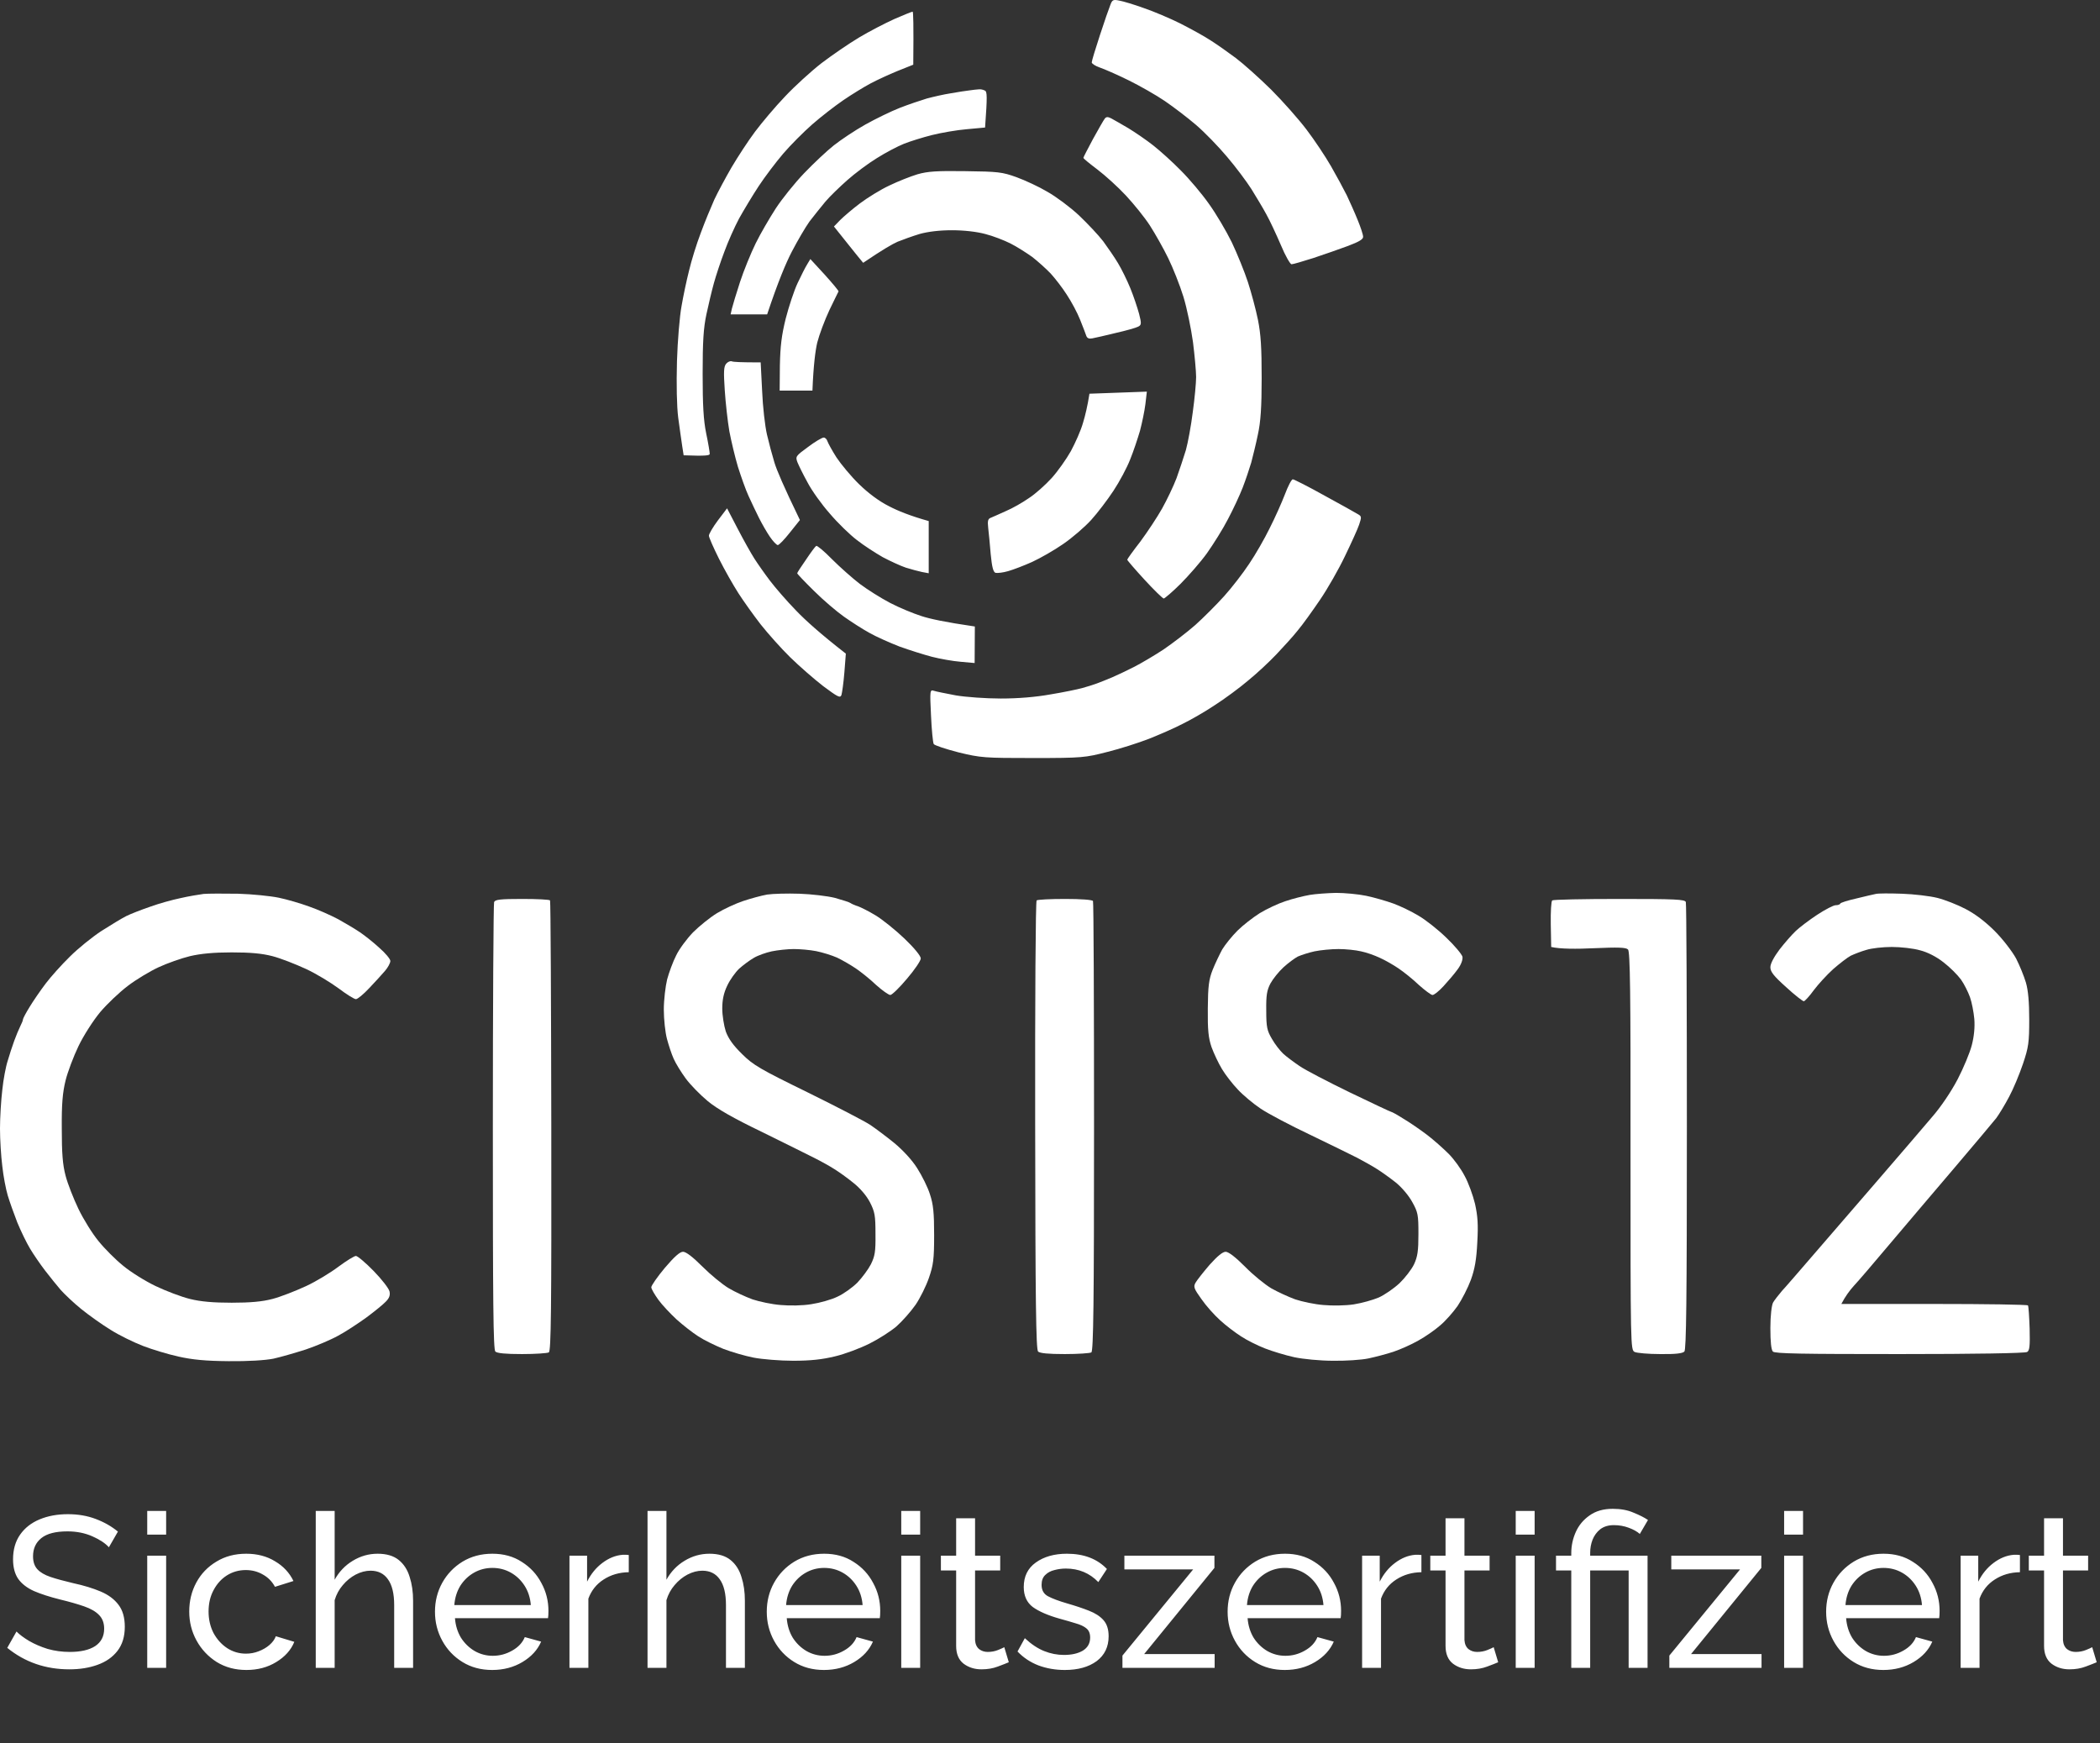
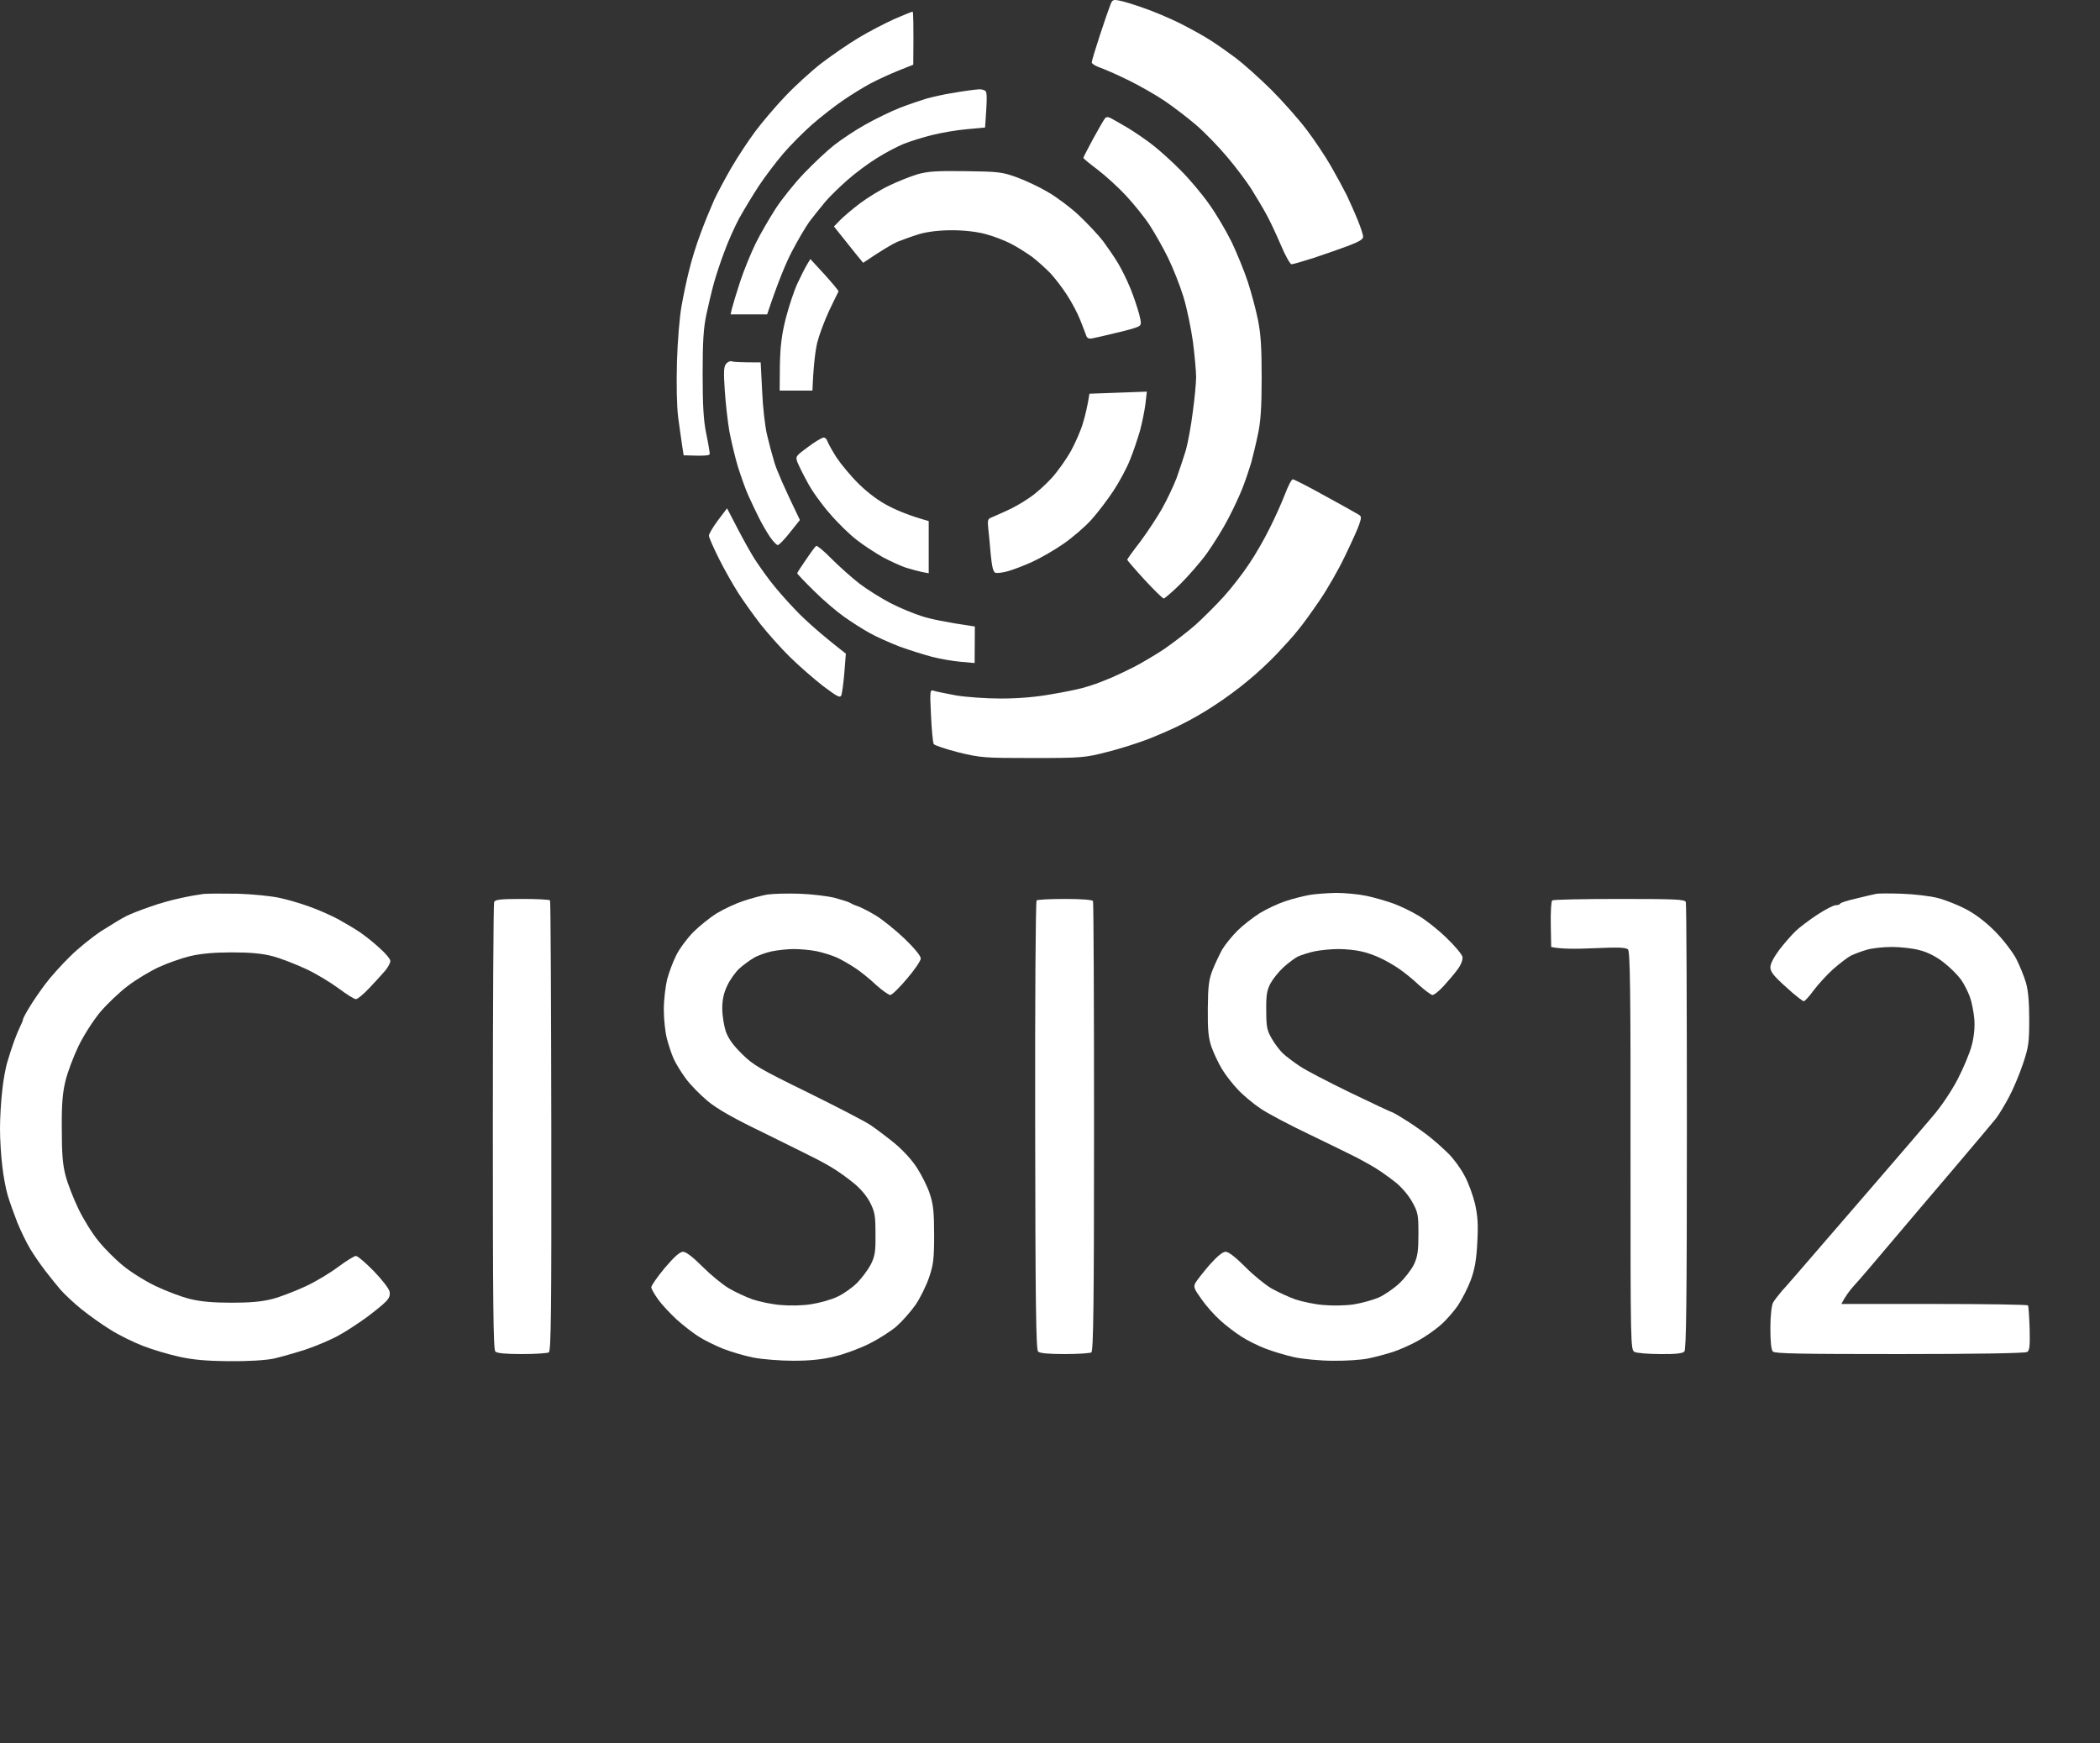
<svg xmlns="http://www.w3.org/2000/svg" width="1001" height="831" viewBox="0 0 1001 831" fill="none">
  <rect x="0" y="0" width="1001" height="831" fill="#333333" stroke="none" />
  <path fill-rule="evenodd" clip-rule="evenodd" d="M533.532 0.283C535.323 0.581 540.597 2.173 545.274 3.865C549.95 5.457 557.711 8.741 562.686 11.229C567.562 13.717 574.129 17.3 577.114 19.29C580.099 21.181 585.472 24.962 589.055 27.649C592.637 30.336 600.199 37.103 605.87 42.676C611.443 48.249 619.104 56.907 622.786 61.783C626.567 66.759 631.741 74.521 634.428 79.198C637.114 83.875 640.497 90.145 641.99 93.13C643.383 96.116 645.771 101.39 647.164 104.873C648.557 108.257 649.751 111.839 649.751 112.834C649.85 114.028 647.86 115.223 642.587 117.213C638.607 118.706 631.144 121.293 626.069 122.985C621.094 124.577 616.318 125.97 615.622 125.97C615.025 125.97 612.637 121.89 610.547 116.815C608.358 111.74 605.273 105.072 603.582 102.087C601.99 99.101 598.706 93.727 596.517 90.145C594.229 86.562 589.055 79.596 584.875 74.72C580.796 69.844 574.129 62.977 570.05 59.494C565.97 56.011 559.303 50.936 555.224 48.149C551.144 45.363 543.284 40.885 537.811 38.198C532.338 35.511 526.169 32.824 524.08 32.127C522.09 31.431 520.398 30.336 520.398 29.739C520.398 29.042 522.189 23.171 524.279 16.802C526.368 10.334 528.657 3.865 529.254 2.372C530.149 -0.116 530.647 -0.315 533.532 0.283ZM435.025 5.557C435.324 5.557 435.523 11.229 435.324 30.834L427.861 33.819C423.682 35.511 417.911 38.198 414.926 39.79C411.941 41.382 406.07 44.965 401.99 47.751C397.911 50.538 391.244 55.712 387.165 59.295C383.085 62.878 376.816 69.147 373.334 73.227C369.851 77.307 364.578 84.273 361.692 88.652C358.806 93.031 354.627 99.997 352.339 104.077C350.15 108.157 346.966 115.322 345.274 119.999C343.483 124.677 341.294 131.344 340.299 134.927C339.304 138.509 337.712 145.177 336.717 149.854C335.324 156.422 334.926 162.691 334.926 178.216C334.926 193.044 335.324 200.308 336.617 206.578C337.612 211.255 338.309 215.634 338.309 216.33C338.309 217.126 336.518 217.425 325.871 217.027L325.175 212.549C324.777 210.061 323.981 204.09 323.284 199.114C322.588 193.641 322.389 183.291 322.687 172.245C322.986 162.393 323.981 150.551 324.876 145.873C325.672 141.196 327.264 133.633 328.458 128.956C329.553 124.279 332.04 116.218 334.03 111.043C335.921 105.868 338.906 98.703 340.498 95.121C342.189 91.538 345.871 84.671 348.757 79.696C351.642 74.82 356.617 67.157 359.901 62.778C363.184 58.399 369.553 50.836 374.229 45.96C378.806 41.084 386.568 34.018 391.543 30.137C396.518 26.355 404.478 20.882 409.453 17.897C414.428 14.911 421.99 11.03 426.368 9.04C430.747 7.149 434.627 5.557 435.025 5.557ZM466.667 42.577C467.463 42.477 468.756 42.776 469.453 43.174C470.547 43.671 470.647 45.761 469.552 60.788L460.896 61.584C456.12 61.982 448.657 63.276 444.279 64.37C439.901 65.465 433.831 67.356 430.846 68.55C427.861 69.744 421.99 72.829 417.911 75.417C413.831 77.904 407.463 82.681 403.881 85.866C400.299 89.05 395.523 93.628 393.433 96.116C391.344 98.604 387.961 102.883 385.871 105.57C383.881 108.356 380.1 114.825 377.413 119.999C374.727 125.174 370.946 134.031 365.672 149.854H348.259L348.856 147.167C349.254 145.575 350.946 139.902 352.737 134.429C354.528 128.956 357.911 120.696 360.199 116.019C362.488 111.342 366.866 103.878 369.752 99.4C372.737 94.822 378.806 87.259 383.284 82.582C387.861 77.805 394.229 71.834 397.513 69.247C400.796 66.659 407.463 62.181 412.438 59.395C417.413 56.608 424.776 53.026 428.856 51.433C432.936 49.841 438.806 47.851 441.791 46.955C444.776 46.159 449.95 44.965 453.234 44.467C456.518 43.87 460.498 43.273 462.189 43.074C463.781 42.875 465.871 42.577 466.667 42.577ZM529.652 56.409C530.846 57.106 534.527 59.096 537.811 61.086C541.094 63.077 546.468 66.759 549.751 69.346C553.035 71.933 559.005 77.307 562.985 81.388C566.965 85.368 572.935 92.434 576.219 97.111C579.602 101.788 584.477 110.048 587.164 115.521C589.751 120.995 593.234 129.553 594.826 134.429C596.418 139.305 598.607 147.466 599.602 152.342C600.995 159.308 601.393 165.577 601.393 180.206C601.393 194.238 600.895 201.204 599.602 207.075C598.706 211.454 597.214 217.524 596.418 220.51C595.522 223.495 593.731 228.869 592.338 232.452C590.945 236.034 587.861 242.702 585.373 247.379C582.985 252.056 578.408 259.321 575.323 263.699C572.239 267.979 566.468 274.547 562.686 278.328C558.905 282.11 555.224 285.195 554.726 285.294C554.229 285.294 550.05 281.214 545.473 276.238C540.995 271.362 537.313 267.083 537.313 266.784C537.313 266.486 540.099 262.605 543.582 258.127C546.965 253.549 551.642 246.483 553.93 242.403C556.219 238.323 559.303 231.855 560.796 227.973C562.189 224.092 564.179 218.121 565.273 214.539C566.268 210.956 567.761 202.796 568.557 196.427C569.453 189.959 570.149 182.495 570.149 179.709C570.149 177.022 569.453 169.459 568.657 163.09C567.761 156.621 565.771 146.869 564.079 141.395C562.388 135.922 559.104 127.662 556.816 122.985C554.527 118.308 550.647 111.441 548.159 107.56C545.672 103.679 540.497 97.31 536.716 93.23C532.935 89.15 526.766 83.577 523.085 80.79C519.403 78.004 516.318 75.516 516.418 75.218C516.418 74.919 518.507 70.938 520.995 66.261C523.582 61.584 526.07 57.205 526.567 56.608C527.264 55.613 528.06 55.613 529.652 56.409ZM460.199 81.587C475.722 81.785 477.712 81.985 484.577 84.472C488.657 85.965 495.323 89.05 499.303 91.439C503.383 93.727 510.05 98.703 514.229 102.584C518.308 106.465 523.582 112.038 525.871 115.024C528.06 118.009 531.343 122.786 532.935 125.473C534.627 128.259 537.214 133.533 538.806 137.415C540.398 141.296 542.189 146.769 542.985 149.655C544.179 154.332 544.08 154.929 542.487 155.725C541.592 156.223 536.716 157.616 531.841 158.711C526.866 159.905 521.891 161.099 520.597 161.298C519.104 161.597 518.209 161.199 517.811 160.104C517.512 159.109 516.119 155.626 514.826 152.342C513.532 149.058 510.647 143.684 508.458 140.4C506.368 137.116 502.886 132.638 500.796 130.349C498.706 128.16 494.726 124.577 492.04 122.487C489.254 120.497 484.577 117.512 481.592 116.019C478.607 114.526 473.234 112.436 469.652 111.541C465.572 110.446 459.602 109.749 453.731 109.749C447.662 109.749 442.189 110.446 438.309 111.541C435.025 112.536 430.348 114.228 427.861 115.223C425.373 116.317 420.697 119.004 411.443 125.274L408.657 121.89C407.164 119.999 403.98 116.118 397.513 107.958L400.498 104.873C402.09 103.281 406.368 99.599 409.951 96.912C413.533 94.225 419.801 90.344 423.881 88.453C427.96 86.463 434.03 84.074 437.314 83.079C442.189 81.686 446.468 81.388 460.199 81.587ZM386.269 123.482L393.135 130.946C396.816 135.026 399.801 138.609 399.702 138.907C399.503 139.206 397.612 143.186 395.324 147.864C393.135 152.541 390.548 159.407 389.553 163.289C388.657 167.17 387.762 173.837 387.264 186.177H371.642L371.742 174.235C371.941 164.98 372.538 159.905 374.528 151.844C376.02 146.072 378.508 138.509 380.199 134.927C381.891 131.344 383.881 127.364 384.777 125.97L386.269 123.482ZM348.856 172.245C349.553 172.543 352.936 172.743 362.587 172.743L363.284 186.376C363.583 193.939 364.677 203.194 365.573 207.075C366.468 210.956 368.06 216.927 369.155 220.51C370.249 224.092 373.433 231.656 381.294 247.877L376.518 253.847C373.931 257.131 371.344 259.818 370.747 259.818C370.15 259.818 368.458 258.027 366.966 255.838C365.473 253.648 363.184 249.668 361.791 246.881C360.398 244.194 358.209 239.418 356.816 236.432C355.423 233.447 353.234 227.177 351.742 222.5C350.349 217.823 348.558 210.26 347.662 205.583C346.866 200.905 345.871 192.148 345.473 186.078C344.876 177.121 344.976 174.733 346.17 173.34C346.966 172.444 348.16 171.946 348.856 172.245ZM546.667 186.675L545.97 192.646C545.572 195.93 544.378 201.602 543.383 205.384C542.288 209.066 540.298 215.136 538.706 219.017C537.214 222.898 533.632 229.566 530.746 233.944C527.861 238.323 523.085 244.593 520.099 247.877C517.114 251.161 511.144 256.335 506.766 259.321C502.488 262.306 495.821 266.088 491.94 267.879C488.159 269.571 482.985 271.561 480.498 272.258C478.11 272.954 475.423 273.253 474.527 273.054C473.433 272.656 472.836 270.267 472.239 264.197C471.841 259.619 471.343 253.947 471.045 251.658C470.647 248.175 470.945 247.279 472.338 246.782C473.234 246.384 476.518 244.991 479.503 243.597C482.587 242.304 487.463 239.517 490.448 237.427C493.532 235.437 498.308 231.158 501.294 227.874C504.179 224.689 508.259 218.918 510.448 215.036C512.537 211.155 515.224 205.184 516.219 201.602C517.313 198.019 518.408 193.442 519.303 187.67L527.562 187.371C532.04 187.172 538.209 186.973 546.667 186.675ZM392.637 208.568C393.334 208.568 394.13 209.364 394.428 210.359C394.727 211.255 396.617 214.738 398.707 218.022C400.896 221.306 405.672 227.078 409.453 230.76C413.831 235.039 419.005 238.92 423.781 241.309C427.96 243.498 433.831 245.886 442.687 248.374V273.253L439.503 272.656C437.712 272.258 434.229 271.362 431.742 270.566C429.353 269.77 424.378 267.481 420.796 265.59C417.314 263.6 411.742 260.017 408.458 257.43C405.174 254.942 399.304 249.27 395.523 244.792C391.642 240.413 386.866 233.745 384.876 229.864C382.786 226.083 380.697 221.804 380.1 220.311C379.105 217.624 379.304 217.325 385.174 213.046C388.458 210.558 391.841 208.568 392.637 208.568ZM616.219 228.471C616.816 228.471 623.681 231.954 631.343 236.233C639.005 240.413 646.169 244.394 647.263 245.09C649.054 246.085 649.054 246.483 647.86 250.066C647.164 252.156 644.079 258.923 641.094 265.093C638.209 271.163 632.836 280.617 629.154 285.991C625.572 291.265 620.796 297.933 618.507 300.62C616.318 303.406 611.741 308.382 608.457 311.865C605.174 315.348 599.104 321.02 594.925 324.404C590.846 327.887 583.681 333.161 579.005 336.147C574.428 339.232 567.463 343.212 563.582 345.103C559.801 347.093 552.637 350.178 547.662 352.169C542.786 354.059 533.831 356.945 527.761 358.438C517.313 361.125 515.92 361.324 492.438 361.324C469.254 361.324 467.562 361.224 456.916 358.637C450.746 357.045 445.373 355.254 445.075 354.656C444.677 353.96 444.08 347.79 443.781 341.023C443.184 328.982 443.284 328.683 445.174 329.28C446.269 329.678 451.045 330.574 455.622 331.469C460.299 332.266 469.95 332.962 477.015 332.962C485.473 332.962 493.731 332.266 500.896 330.972C506.965 329.977 513.632 328.583 515.821 327.986C518.01 327.389 521.194 326.394 522.786 325.797C524.478 325.2 527.861 323.807 530.249 322.812C532.736 321.717 537.413 319.528 540.697 317.836C543.98 316.144 550.249 312.462 554.627 309.576C559.005 306.591 565.771 301.416 569.751 297.933C573.632 294.45 579.801 288.28 583.482 284.2C587.164 280.12 592.537 273.153 595.423 268.775C598.408 264.396 602.786 256.733 605.174 251.857C607.661 246.981 610.945 239.617 612.438 235.736C613.93 231.755 615.622 228.471 616.219 228.471ZM346.568 242.304L351.642 252.056C354.428 257.43 358.01 263.799 359.602 266.287C361.194 268.775 364.478 273.452 366.966 276.736C369.453 280.02 375.025 286.488 379.503 291.066C383.881 295.644 391.045 302.112 403.184 311.566L402.488 320.523C402.09 325.499 401.393 330.275 401.095 331.27C400.498 332.863 399.403 332.266 392.438 327.091C388.06 323.707 380.995 317.537 376.617 313.258C372.339 309.078 366.07 302.013 362.587 297.634C359.204 293.256 354.428 286.588 351.941 282.707C349.453 278.826 345.274 271.462 342.687 266.287C340.1 261.112 337.911 256.136 337.911 255.34C337.911 254.544 339.801 251.26 342.19 248.076L346.568 242.304ZM396.617 266.585C400.398 270.367 406.368 275.641 409.851 278.328C413.433 281.015 419.901 285.095 424.279 287.384C428.657 289.673 435.423 292.459 439.204 293.654C443.085 294.947 450.348 296.54 464.677 298.629L464.577 316.045L457.911 315.447C454.229 315.149 448.06 314.054 444.179 313.059C440.398 312.064 433.433 309.875 428.757 308.183C424.179 306.392 417.612 303.506 414.329 301.615C411.045 299.824 405.672 296.341 402.289 293.952C398.906 291.564 392.438 286.09 388.06 281.712C383.582 277.333 380 273.552 380 273.253C380 272.954 381.891 270.068 384.179 266.784C386.368 263.5 388.558 260.515 389.055 260.216C389.453 259.918 392.836 262.704 396.617 266.585Z" fill="white" />
  <path d="M86.069 428.099C89.95 427.203 94.826 426.407 97.015 426.108C99.204 425.909 106.567 425.909 113.433 426.009C120.298 426.208 128.955 427.104 132.835 427.9C136.716 428.696 143.184 430.587 147.263 432.079C151.343 433.473 157.612 436.259 161.194 438.15C164.776 440.14 169.452 442.927 171.641 444.419C173.83 445.912 178.009 449.196 180.796 451.783C183.681 454.271 186.069 457.157 186.069 458.053C186.069 459.048 184.875 461.237 183.482 462.83C182.089 464.422 178.706 468.203 176.019 470.99C173.333 473.876 170.447 476.264 169.651 476.264C168.855 476.264 165.174 473.975 161.492 471.189C157.711 468.402 150.746 464.123 145.771 461.834C140.796 459.546 133.731 456.759 129.85 455.764C124.875 454.47 119.303 453.973 110.447 453.973C101.791 453.973 95.721 454.57 90.547 455.764C86.467 456.759 79.701 459.147 75.622 461.038C71.542 462.929 64.876 466.91 60.995 469.895C57.015 472.881 51.045 478.553 47.761 482.434C44.378 486.514 39.801 493.679 37.413 498.655C35.025 503.631 32.239 510.995 31.244 515.075C29.851 520.747 29.353 526.221 29.453 537.964C29.453 549.607 29.851 555.08 31.244 560.355C32.239 564.236 35.025 571.301 37.413 576.277C39.801 581.253 44.08 588.119 46.965 591.602C49.851 595.185 55.124 600.459 58.706 603.345C62.288 606.331 69.154 610.61 74.129 612.998C79.104 615.387 86.467 618.173 90.547 619.168C95.721 620.462 101.791 620.959 110.447 620.959C119.204 620.959 124.975 620.462 129.85 619.168C133.731 618.173 140.796 615.387 145.771 613.098C150.746 610.809 157.711 606.53 161.393 603.743C165.174 600.957 168.855 598.668 169.651 598.668C170.447 598.668 174.328 601.952 178.109 605.833C181.99 609.814 185.373 614.192 185.671 615.586C186.069 617.377 185.572 618.77 183.88 620.462C182.686 621.756 178.507 625.139 174.626 628.025C170.746 630.811 164.776 634.792 161.194 636.683C157.612 638.673 150.746 641.559 145.771 643.251C140.796 644.843 133.93 646.833 130.348 647.63C126.368 648.426 118.109 648.923 108.955 648.824C97.91 648.724 91.741 648.127 85.074 646.634C80.099 645.54 72.537 643.251 68.159 641.559C63.781 639.867 56.816 636.484 52.736 633.896C48.657 631.408 42.388 626.93 38.806 624.044C35.224 621.158 30.846 616.979 28.955 614.889C27.164 612.799 23.781 608.619 21.492 605.634C19.204 602.649 15.92 597.872 14.328 595.185C12.637 592.398 9.95 586.826 8.259 582.745C6.667 578.665 4.577 572.794 3.682 569.809C2.786 566.823 1.592 560.554 1.095 555.876C0.498 551.199 0 543.138 0 537.964C0 532.789 0.498 524.529 1.095 519.553C1.592 514.578 2.786 508.308 3.682 505.621C4.478 502.835 5.871 498.655 6.766 496.167C7.662 493.679 8.955 490.594 9.652 489.201C10.348 487.808 10.945 486.415 10.945 485.917C10.945 485.519 12.338 482.832 14.129 479.946C15.821 477.16 19.303 472.084 21.791 468.8C24.279 465.516 29.453 459.745 33.333 455.963C37.214 452.082 43.88 446.708 48.259 443.822C52.637 441.036 58.01 437.752 60.199 436.657C62.388 435.562 67.562 433.572 71.642 432.179C75.721 430.686 82.189 428.895 86.069 428.099Z" fill="white" />
  <path d="M354.228 429.492C357.81 428.298 362.885 426.905 365.671 426.407C368.357 426.009 375.322 425.81 381.094 426.009C386.865 426.208 394.427 427.104 398.009 427.999C401.591 428.994 404.974 430.089 405.472 430.487C405.969 430.885 407.561 431.582 408.954 431.98C410.347 432.477 414.128 434.368 417.412 436.358C420.695 438.349 426.865 443.325 431.143 447.405C435.82 451.883 438.904 455.664 438.904 456.859C438.904 457.953 435.919 462.332 432.337 466.512C428.755 470.791 425.173 474.274 424.377 474.274C423.581 474.274 420.496 472.084 417.611 469.497C414.825 466.81 410.447 463.327 407.959 461.635C405.472 459.944 401.491 457.655 399.004 456.461C396.516 455.366 392.039 453.973 389.054 453.376C386.069 452.779 381.193 452.38 378.307 452.38C375.521 452.38 370.745 452.878 367.86 453.475C365.074 454.072 361.094 455.465 359.203 456.66C357.312 457.754 354.228 460.043 352.337 461.735C350.546 463.427 347.959 467.009 346.666 469.796C344.974 473.279 344.278 476.563 344.278 480.742C344.278 484.026 345.074 488.903 345.969 491.689C347.263 495.172 349.551 498.357 353.73 502.437C359.004 507.711 362.487 509.701 385.074 520.747C399.004 527.614 412.437 534.58 414.924 536.272C417.412 537.964 422.486 541.745 426.268 544.83C430.347 548.214 434.725 552.891 437.213 556.872C439.501 560.454 442.287 566.027 443.282 569.311C444.874 574.088 445.272 578.068 445.272 588.716C445.272 600.36 444.874 603.047 442.785 609.117C441.491 612.899 438.606 618.77 436.417 621.955C434.128 625.239 430.049 629.816 427.362 632.205C424.576 634.593 418.805 638.275 414.427 640.464C410.049 642.654 402.685 645.44 398.009 646.535C391.84 648.028 386.367 648.625 378.108 648.625C371.84 648.625 363.283 647.928 359.203 647.132C355.123 646.336 348.656 644.445 344.775 642.952C340.895 641.36 335.521 638.773 332.835 636.981C330.049 635.19 325.472 631.608 322.487 628.921C319.601 626.234 315.621 622.054 313.83 619.566C312.039 617.078 310.447 614.391 310.447 613.595C310.447 612.799 313.332 608.619 316.915 604.34C321.492 598.967 324.079 596.678 325.571 596.678C327.064 596.678 330.347 599.265 334.825 603.743C338.706 607.624 344.278 612.202 347.263 613.993C350.248 615.785 355.422 618.173 358.706 619.367C361.989 620.462 368.059 621.756 372.138 622.054C376.417 622.452 382.686 622.353 386.765 621.656C390.745 621.059 396.417 619.467 399.203 618.073C402.089 616.78 406.367 613.695 408.656 611.406C410.944 609.018 413.83 605.136 415.123 602.649C417.014 598.767 417.412 596.777 417.312 588.219C417.312 579.362 417.014 577.67 414.626 572.993C412.934 569.809 409.949 566.325 406.666 563.738C403.88 561.449 399.8 558.563 397.71 557.27C395.72 555.976 391.442 553.588 388.258 551.995C385.173 550.403 373.83 544.83 363.183 539.556C349.551 532.988 341.89 528.609 337.313 524.828C333.73 521.842 329.054 517.065 326.865 514.08C324.676 511.094 322.089 506.915 321.094 504.626C320.099 502.437 318.706 498.158 317.91 495.172C317.114 492.187 316.417 485.917 316.417 481.24C316.417 476.563 317.213 470.094 318.009 466.81C318.905 463.526 320.795 458.351 322.288 455.465C323.681 452.48 327.362 447.504 330.347 444.419C333.332 441.434 338.507 437.254 341.79 435.264C345.074 433.274 350.646 430.686 354.228 429.492Z" fill="white" />
  <path d="M612.635 429.591C616.118 428.397 621.292 427.104 624.177 426.606H624.078C626.964 426.108 632.735 425.71 636.814 425.611C640.894 425.611 647.461 426.208 651.242 427.004C655.023 427.8 660.894 429.492 664.177 430.686C667.461 431.88 672.834 434.468 676.118 436.458C679.401 438.349 685.371 443.026 689.351 446.907C693.331 450.689 696.814 454.868 697.113 456.063C697.312 457.456 696.516 459.745 694.824 462.033C693.331 464.123 690.247 467.706 688.058 470.094C685.869 472.483 683.481 474.373 682.784 474.274C682.187 474.274 679.202 472.084 676.317 469.497C673.531 466.81 669.152 463.327 666.665 461.635C664.177 459.944 660.197 457.655 657.71 456.56C655.222 455.366 651.242 453.973 648.755 453.475C646.267 452.878 641.491 452.38 638.008 452.38C634.625 452.38 629.451 452.878 626.565 453.475C623.779 454.072 620.197 455.266 618.605 455.963C617.113 456.759 614.028 459.048 611.839 461.038C609.551 463.128 606.765 466.611 605.57 468.8C603.879 472.084 603.481 474.373 603.58 481.737C603.58 489.599 603.979 491.291 606.267 495.172C607.66 497.66 610.148 500.844 611.64 502.238C613.133 503.631 616.615 506.218 619.401 508.109C622.088 510 633.033 515.672 643.481 520.747C654.028 525.823 662.884 530.002 663.182 530.002C663.481 530.002 666.068 531.396 668.854 533.187C671.74 534.879 676.814 538.362 680.098 540.85C683.381 543.337 688.058 547.517 690.545 550.005C693.033 552.493 696.416 557.17 698.108 560.454C699.899 563.639 702.088 569.709 703.083 573.789C704.376 579.661 704.675 583.641 704.177 592.199C703.779 600.36 702.983 604.937 701.093 610.112C699.7 613.894 696.814 619.467 694.824 622.452C692.734 625.438 689.053 629.617 686.565 631.707C684.078 633.896 679.401 637.18 676.118 638.972C672.834 640.862 667.461 643.251 664.177 644.345C660.894 645.44 655.521 646.833 652.237 647.53C648.953 648.227 641.292 648.724 635.322 648.625C629.252 648.625 621.093 647.829 616.914 646.933C612.834 646.037 606.566 644.146 602.983 642.753C599.401 641.36 594.227 638.773 591.541 636.981C588.755 635.19 584.277 631.807 581.591 629.319C578.804 626.831 574.824 622.353 572.635 619.168C569.053 614.192 568.755 613.297 569.949 611.306C570.645 610.112 573.63 606.331 576.615 602.848C580.396 598.668 582.785 596.678 584.277 596.678C585.77 596.777 589.053 599.365 593.531 603.843C597.312 607.724 602.983 612.302 605.969 614.093C608.954 615.785 614.128 618.173 617.411 619.367C620.695 620.462 626.765 621.756 630.844 622.054C635.023 622.452 641.391 622.353 645.272 621.756C649.053 621.158 654.426 619.666 657.212 618.472C659.899 617.277 664.376 614.192 667.063 611.704C669.65 609.217 672.834 605.136 674.028 602.649C675.72 598.966 676.118 596.28 676.118 588.219C676.118 579.063 675.919 577.869 673.133 572.893C671.441 569.809 668.058 565.828 665.172 563.539C662.386 561.35 658.506 558.563 656.416 557.27C654.426 555.976 650.148 553.588 646.964 551.896C643.879 550.304 633.63 545.328 624.376 540.85C615.123 536.471 604.576 530.898 600.993 528.51C597.411 526.121 592.536 522.041 590.048 519.354C587.561 516.767 584.078 512.289 582.486 509.602C580.794 506.815 578.605 502.138 577.511 499.153C576.018 494.774 575.62 491.092 575.72 480.742C575.819 469.995 576.217 466.91 578.008 462.332C579.202 459.347 581.292 454.968 582.586 452.579C583.979 450.291 587.163 446.31 589.849 443.623C592.436 441.036 597.212 437.354 600.496 435.264C603.779 433.274 609.252 430.686 612.635 429.591Z" fill="white" />
  <path d="M884.774 428.298C888.853 427.303 893.032 426.307 894.127 426.108C895.221 425.81 900.794 425.81 906.565 426.009C912.336 426.208 919.898 427.104 923.48 427.999C927.062 428.895 933.132 431.283 936.913 433.274C941.49 435.662 946.266 439.244 950.843 443.822C954.724 447.703 959.201 453.575 960.992 456.859C962.684 460.143 964.774 465.317 965.669 468.303C966.764 471.985 967.261 477.657 967.261 485.917C967.261 496.864 966.963 499.153 964.276 507.114C962.584 512.09 959.699 519.056 957.709 522.738C955.719 526.519 952.933 531.097 951.54 532.988C950.047 534.879 940.992 545.626 931.44 556.872C921.888 568.117 907.958 584.437 900.595 593.195C893.231 601.952 885.669 610.809 883.679 612.899C881.789 614.988 879.6 617.874 877.709 621.556H921.988C946.366 621.556 966.465 621.855 966.664 622.253C966.963 622.751 967.261 627.627 967.46 633.299C967.659 641.559 967.46 643.748 966.266 644.445C965.371 645.042 941.192 645.44 905.57 645.44C859.102 645.44 846.067 645.241 845.072 644.246C844.276 643.35 843.878 639.768 843.878 633.001C843.878 627.129 844.475 622.154 845.172 620.86C845.868 619.666 847.759 617.277 849.351 615.387C851.042 613.595 857.907 605.635 864.772 597.675L864.774 597.673C871.639 589.712 885.57 573.59 895.719 561.847C905.868 550.104 917.211 536.869 920.993 532.391C925.172 527.614 930.047 520.349 933.132 514.478C935.918 509.104 939.002 501.74 939.898 498.158C940.992 493.978 941.391 489.599 941.092 485.718C940.794 482.434 939.898 477.757 939.003 475.269C938.107 472.781 936.216 469 934.724 466.91C933.132 464.72 929.45 461.038 926.465 458.749C923.082 456.063 918.804 453.873 915.221 452.978C912.137 452.082 906.067 451.385 901.789 451.385C897.61 451.385 892.137 451.982 889.649 452.779C887.162 453.475 883.878 454.769 882.187 455.565C880.495 456.461 876.814 459.347 873.829 461.934C870.843 464.621 866.664 469.199 864.575 471.985C862.485 474.871 860.296 477.259 859.799 477.259C859.301 477.259 855.421 474.274 851.341 470.492C845.47 465.218 843.878 463.228 843.878 461.038C843.878 459.347 845.57 456.162 848.256 452.579C850.645 449.495 854.127 445.514 856.018 443.723C857.809 442.031 862.386 438.548 866.167 436.06C869.948 433.572 873.928 431.482 875.023 431.482C876.018 431.482 877.013 431.184 877.212 430.686C877.311 430.288 880.794 429.193 884.774 428.298Z" fill="white" />
  <path d="M234.925 537.167C234.925 479.051 235.223 430.786 235.522 429.99C236.019 428.795 238.407 428.497 248.955 428.497C256.019 428.497 261.989 428.795 262.188 429.193C262.487 429.691 262.686 478.155 262.785 536.968C262.885 624.741 262.686 644.047 261.591 644.644C260.895 645.042 255.124 645.44 248.855 645.44C240.895 645.44 237.014 645.042 236.119 644.246C235.124 643.251 234.925 621.258 234.925 537.167Z" fill="white" />
  <path d="M493.432 536.371C493.332 477.757 493.631 429.492 494.128 429.193C494.626 428.795 500.695 428.497 507.76 428.497C515.222 428.497 520.695 428.895 520.994 429.492C521.292 429.99 521.491 478.553 521.491 537.167C521.491 621.258 521.193 644.146 520.198 644.644C519.601 645.042 513.829 645.44 507.561 645.44C499.601 645.44 495.72 645.042 494.825 644.246C493.83 643.251 493.531 620.86 493.432 536.371Z" fill="white" />
  <path d="M739.202 440.638C739.103 434.667 739.401 429.492 739.898 429.193C740.396 428.795 754.724 428.497 771.938 428.497C798.704 428.497 803.182 428.696 803.58 429.99C803.878 430.786 804.077 479.051 804.077 537.167C804.077 620.561 803.779 643.251 802.883 644.246C801.988 645.142 798.505 645.54 791.341 645.44C785.769 645.44 780.296 644.943 779.202 644.445C777.212 643.45 777.212 642.455 777.212 548.612C777.311 472.383 777.013 453.674 776.018 452.579C775.023 451.584 771.242 451.485 759.799 451.982C751.54 452.38 743.68 452.38 739.401 451.385L739.202 440.638Z" fill="white" />
-   <path d="M51.907 737.535C50.199 735.623 47.57 733.881 44.019 732.31C40.468 730.74 36.507 729.954 32.137 729.954C26.537 729.954 22.406 731.013 19.742 733.13C17.079 735.247 15.747 738.149 15.747 741.837C15.747 744.432 16.43 746.48 17.796 747.983C19.162 749.485 21.245 750.714 24.044 751.67C26.913 752.627 30.532 753.617 34.903 754.641C39.956 755.734 44.326 757.065 48.014 758.636C51.702 760.207 54.536 762.324 56.516 764.987C58.496 767.582 59.487 771.065 59.487 775.435C59.487 780.079 58.326 783.903 56.004 786.908C53.682 789.912 50.507 792.132 46.477 793.566C42.517 795 38.044 795.717 33.059 795.717C21.723 795.717 11.855 792.303 3.455 785.474L7.86 777.689C9.362 779.191 11.377 780.693 13.903 782.196C16.498 783.698 19.435 784.961 22.713 785.986C26.059 786.942 29.576 787.42 33.264 787.42C38.453 787.42 42.483 786.498 45.351 784.654C48.219 782.742 49.653 779.976 49.653 776.357C49.653 773.625 48.834 771.44 47.195 769.801C45.624 768.162 43.268 766.797 40.127 765.704C36.985 764.611 33.161 763.519 28.654 762.426C23.737 761.197 19.606 759.865 16.259 758.431C12.913 756.929 10.387 754.983 8.679 752.592C7.04 750.202 6.221 747.095 6.221 743.271C6.221 738.627 7.348 734.701 9.601 731.491C11.855 728.281 14.962 725.857 18.923 724.218C22.884 722.579 27.357 721.76 32.342 721.76C37.19 721.76 41.595 722.511 45.556 724.013C49.585 725.516 53.136 727.53 56.209 730.057L51.907 737.535ZM70.178 731.491V720.223H79.192V731.491H70.178ZM70.178 795V741.53H79.192V795H70.178ZM117.448 796.024C112.122 796.024 107.41 794.761 103.312 792.234C99.215 789.639 96.005 786.225 93.683 781.991C91.362 777.757 90.201 773.147 90.201 768.162C90.201 763.109 91.328 758.499 93.581 754.334C95.835 750.168 99.01 746.856 103.107 744.398C107.205 741.871 111.951 740.608 117.346 740.608C122.604 740.608 127.179 741.803 131.072 744.193C135.033 746.515 137.969 749.656 139.881 753.617L131.072 756.382C129.706 753.856 127.794 751.909 125.336 750.544C122.877 749.11 120.146 748.393 117.141 748.393C113.863 748.393 110.858 749.246 108.127 750.953C105.463 752.661 103.346 755.017 101.776 758.021C100.205 760.958 99.42 764.338 99.42 768.162C99.42 771.918 100.205 775.333 101.776 778.406C103.415 781.41 105.566 783.801 108.229 785.576C110.961 787.352 113.965 788.239 117.243 788.239C119.36 788.239 121.375 787.864 123.287 787.113C125.267 786.361 126.975 785.371 128.409 784.142C129.911 782.845 130.935 781.445 131.482 779.942L140.291 782.606C138.72 786.498 135.852 789.708 131.686 792.234C127.589 794.761 122.843 796.024 117.448 796.024ZM196.907 795H187.893V765.089C187.893 759.626 186.903 755.529 184.922 752.797C183.01 750.066 180.245 748.7 176.625 748.7C174.304 748.7 171.948 749.314 169.557 750.544C167.236 751.773 165.187 753.446 163.411 755.563C161.636 757.612 160.338 760.002 159.519 762.733V795H150.505V720.223H159.519V753.002C161.636 749.178 164.504 746.173 168.123 743.988C171.811 741.734 175.772 740.608 180.006 740.608C184.24 740.608 187.586 741.598 190.044 743.578C192.503 745.559 194.244 748.256 195.268 751.67C196.361 755.017 196.907 758.807 196.907 763.041V795ZM234.587 796.024C229.26 796.024 224.548 794.761 220.451 792.234C216.354 789.708 213.144 786.327 210.822 782.093C208.5 777.859 207.339 773.25 207.339 768.265C207.339 763.211 208.5 758.602 210.822 754.436C213.144 750.271 216.354 746.924 220.451 744.398C224.617 741.871 229.363 740.608 234.689 740.608C240.084 740.608 244.762 741.905 248.723 744.5C252.752 747.027 255.859 750.373 258.044 754.539C260.298 758.636 261.425 763.075 261.425 767.855C261.425 769.357 261.356 770.518 261.22 771.338H216.866C217.139 774.821 218.095 777.928 219.734 780.659C221.441 783.323 223.626 785.44 226.29 787.01C228.953 788.513 231.821 789.264 234.894 789.264C238.172 789.264 241.245 788.444 244.113 786.805C247.05 785.166 249.064 783.015 250.157 780.352L257.942 782.503C256.235 786.464 253.264 789.708 249.03 792.234C244.796 794.761 239.982 796.024 234.587 796.024ZM216.559 765.089H253.025C252.752 761.607 251.762 758.534 250.054 755.87C248.347 753.207 246.162 751.124 243.499 749.622C240.835 748.119 237.899 747.368 234.689 747.368C231.548 747.368 228.646 748.119 225.982 749.622C223.319 751.124 221.134 753.207 219.427 755.87C217.788 758.534 216.832 761.607 216.559 765.089ZM299.716 749.417C295.209 749.485 291.214 750.646 287.732 752.9C284.317 755.085 281.893 758.124 280.459 762.016V795H271.445V741.53H279.844V753.924C281.688 750.236 284.112 747.266 287.117 745.012C290.19 742.69 293.4 741.393 296.746 741.12C297.429 741.12 298.009 741.12 298.487 741.12C298.965 741.12 299.375 741.154 299.716 741.222V749.417ZM355.06 795H346.045V765.089C346.045 759.626 345.055 755.529 343.075 752.797C341.163 750.066 338.397 748.7 334.778 748.7C332.456 748.7 330.1 749.314 327.71 750.544C325.388 751.773 323.339 753.446 321.564 755.563C319.788 757.612 318.491 760.002 317.671 762.733V795H308.657V720.223H317.671V753.002C319.788 749.178 322.656 746.173 326.276 743.988C329.963 741.734 333.924 740.608 338.158 740.608C342.392 740.608 345.738 741.598 348.196 743.578C350.655 745.559 352.396 748.256 353.421 751.67C354.513 755.017 355.06 758.807 355.06 763.041V795ZM392.739 796.024C387.413 796.024 382.701 794.761 378.603 792.234C374.506 789.708 371.296 786.327 368.975 782.093C366.653 777.859 365.492 773.25 365.492 768.265C365.492 763.211 366.653 758.602 368.975 754.436C371.296 750.271 374.506 746.924 378.603 744.398C382.769 741.871 387.515 740.608 392.842 740.608C398.236 740.608 402.914 741.905 406.875 744.5C410.904 747.027 414.011 750.373 416.197 754.539C418.45 758.636 419.577 763.075 419.577 767.855C419.577 769.357 419.509 770.518 419.372 771.338H375.018C375.291 774.821 376.247 777.928 377.886 780.659C379.593 783.323 381.779 785.44 384.442 787.01C387.105 788.513 389.973 789.264 393.046 789.264C396.324 789.264 399.397 788.444 402.266 786.805C405.202 785.166 407.216 783.015 408.309 780.352L416.094 782.503C414.387 786.464 411.416 789.708 407.182 792.234C402.948 794.761 398.134 796.024 392.739 796.024ZM374.711 765.089H411.177C410.904 761.607 409.914 758.534 408.207 755.87C406.499 753.207 404.314 751.124 401.651 749.622C398.988 748.119 396.051 747.368 392.842 747.368C389.7 747.368 386.798 748.119 384.135 749.622C381.471 751.124 379.286 753.207 377.579 755.87C375.94 758.534 374.984 761.607 374.711 765.089ZM429.597 731.491V720.223H438.611V731.491H429.597ZM429.597 795V741.53H438.611V795H429.597ZM480.862 792.337C479.769 792.815 478.028 793.498 475.638 794.385C473.316 795.273 470.721 795.717 467.853 795.717C464.575 795.717 461.741 794.829 459.351 793.054C456.961 791.21 455.766 788.376 455.766 784.552V748.597H448.493V741.53H455.766V723.706H464.78V741.53H476.765V748.597H464.78V781.786C464.916 783.698 465.565 785.132 466.726 786.088C467.887 786.976 469.253 787.42 470.823 787.42C472.599 787.42 474.238 787.113 475.74 786.498C477.243 785.883 478.233 785.44 478.711 785.166L480.862 792.337ZM507.552 796.024C503.114 796.024 498.948 795.307 495.055 793.873C491.163 792.371 487.817 790.151 485.017 787.215L488.5 780.864C491.573 783.732 494.646 785.781 497.719 787.01C500.792 788.239 503.933 788.854 507.143 788.854C510.83 788.854 513.835 788.171 516.157 786.805C518.479 785.371 519.64 783.288 519.64 780.557C519.64 778.576 519.025 777.108 517.796 776.152C516.635 775.196 514.962 774.411 512.776 773.796C510.591 773.113 507.996 772.362 504.991 771.543C499.46 769.972 495.226 768.128 492.29 766.011C489.422 763.826 487.987 760.651 487.987 756.485C487.987 751.431 489.9 747.539 493.724 744.807C497.616 742.008 502.567 740.608 508.577 740.608C516.635 740.608 522.986 743.032 527.629 747.88L523.532 754.129C519.366 749.827 514.211 747.676 508.064 747.676C506.221 747.676 504.411 747.915 502.635 748.393C500.86 748.802 499.392 749.588 498.231 750.749C497.07 751.841 496.489 753.412 496.489 755.461C496.489 757.987 497.514 759.797 499.562 760.89C501.611 761.982 504.616 763.109 508.577 764.27C512.606 765.431 516.088 766.592 519.025 767.753C522.03 768.914 524.351 770.416 525.99 772.26C527.629 774.103 528.449 776.664 528.449 779.942C528.449 784.996 526.537 788.956 522.713 791.825C518.888 794.624 513.835 796.024 507.552 796.024ZM535.033 789.161L568.734 748.085H535.955V741.53H578.875V747.368L545.379 788.444H578.978V795H535.033V789.161ZM612.412 796.024C607.085 796.024 602.373 794.761 598.276 792.234C594.179 789.708 590.969 786.327 588.647 782.093C586.325 777.859 585.164 773.25 585.164 768.265C585.164 763.211 586.325 758.602 588.647 754.436C590.969 750.271 594.179 746.924 598.276 744.398C602.442 741.871 607.188 740.608 612.514 740.608C617.909 740.608 622.587 741.905 626.548 744.5C630.577 747.027 633.684 750.373 635.869 754.539C638.123 758.636 639.25 763.075 639.25 767.855C639.25 769.357 639.181 770.518 639.045 771.338H594.691C594.964 774.821 595.92 777.928 597.559 780.659C599.266 783.323 601.451 785.44 604.115 787.01C606.778 788.513 609.646 789.264 612.719 789.264C615.997 789.264 619.07 788.444 621.938 786.805C624.875 785.166 626.889 783.015 627.982 780.352L635.767 782.503C634.06 786.464 631.089 789.708 626.855 792.234C622.621 794.761 617.807 796.024 612.412 796.024ZM594.383 765.089H630.85C630.577 761.607 629.587 758.534 627.879 755.87C626.172 753.207 623.987 751.124 621.324 749.622C618.66 748.119 615.724 747.368 612.514 747.368C609.373 747.368 606.471 748.119 603.807 749.622C601.144 751.124 598.959 753.207 597.252 755.87C595.613 758.534 594.657 761.607 594.383 765.089ZM677.541 749.417C673.034 749.485 669.039 750.646 665.557 752.9C662.142 755.085 659.718 758.124 658.284 762.016V795H649.27V741.53H657.669V753.924C659.513 750.236 661.937 747.266 664.942 745.012C668.015 742.69 671.225 741.393 674.571 741.12C675.254 741.12 675.834 741.12 676.312 741.12C676.79 741.12 677.2 741.154 677.541 741.222V749.417ZM714.139 792.337C713.046 792.815 711.305 793.498 708.915 794.385C706.593 795.273 703.998 795.717 701.13 795.717C697.852 795.717 695.018 794.829 692.628 793.054C690.238 791.21 689.043 788.376 689.043 784.552V748.597H681.77V741.53H689.043V723.706H698.057V741.53H710.042V748.597H698.057V781.786C698.194 783.698 698.842 785.132 700.003 786.088C701.164 786.976 702.53 787.42 704.101 787.42C705.876 787.42 707.515 787.113 709.017 786.498C710.52 785.883 711.51 785.44 711.988 785.166L714.139 792.337ZM722.494 731.491V720.223H731.508V731.491H722.494ZM722.494 795V741.53H731.508V795H722.494ZM748.97 748.597H741.697V741.53H748.97V740.403C748.97 736.852 749.687 733.471 751.121 730.262C752.555 727.052 754.74 724.423 757.677 722.374C760.613 720.257 764.301 719.199 768.739 719.199C772.564 719.199 775.876 719.814 778.676 721.043C781.544 722.204 783.831 723.365 785.539 724.526L781.646 731.184C780.349 730.023 778.573 729.033 776.32 728.213C774.134 727.394 771.778 726.984 769.252 726.984C766.657 726.984 764.505 727.633 762.798 728.93C761.159 730.228 759.93 731.901 759.111 733.949C758.359 735.93 757.984 737.978 757.984 740.095V741.53H785.334V795H776.32V748.597H757.984V795H748.97V748.597ZM795.72 789.161L829.42 748.085H796.642V741.53H839.561V747.368L806.065 788.444H839.664V795H795.72V789.161ZM850.436 731.491V720.223H859.45V731.491H850.436ZM850.436 795V741.53H859.45V795H850.436ZM897.706 796.024C892.38 796.024 887.668 794.761 883.57 792.234C879.473 789.708 876.263 786.327 873.941 782.093C871.62 777.859 870.459 773.25 870.459 768.265C870.459 763.211 871.62 758.602 873.941 754.436C876.263 750.271 879.473 746.924 883.57 744.398C887.736 741.871 892.482 740.608 897.809 740.608C903.203 740.608 907.881 741.905 911.842 744.5C915.871 747.027 918.978 750.373 921.164 754.539C923.417 758.636 924.544 763.075 924.544 767.855C924.544 769.357 924.476 770.518 924.339 771.338H879.985C880.258 774.821 881.214 777.928 882.853 780.659C884.56 783.323 886.746 785.44 889.409 787.01C892.072 788.513 894.94 789.264 898.013 789.264C901.291 789.264 904.364 788.444 907.232 786.805C910.169 785.166 912.183 783.015 913.276 780.352L921.061 782.503C919.354 786.464 916.383 789.708 912.149 792.234C907.915 794.761 903.101 796.024 897.706 796.024ZM879.678 765.089H916.144C915.871 761.607 914.881 758.534 913.174 755.87C911.466 753.207 909.281 751.124 906.618 749.622C903.955 748.119 901.018 747.368 897.809 747.368C894.667 747.368 891.765 748.119 889.102 749.622C886.438 751.124 884.253 753.207 882.546 755.87C880.907 758.534 879.951 761.607 879.678 765.089ZM962.836 749.417C958.328 749.485 954.334 750.646 950.851 752.9C947.436 755.085 945.012 758.124 943.578 762.016V795H934.564V741.53H942.963V753.924C944.807 750.236 947.231 747.266 950.236 745.012C953.309 742.69 956.519 741.393 959.865 741.12C960.548 741.12 961.128 741.12 961.606 741.12C962.084 741.12 962.494 741.154 962.836 741.222V749.417ZM999.433 792.337C998.341 792.815 996.599 793.498 994.209 794.385C991.887 795.273 989.292 795.717 986.424 795.717C983.146 795.717 980.312 794.829 977.922 793.054C975.532 791.21 974.337 788.376 974.337 784.552V748.597H967.064V741.53H974.337V723.706H983.351V741.53H995.336V748.597H983.351V781.786C983.488 783.698 984.137 785.132 985.297 786.088C986.458 786.976 987.824 787.42 989.395 787.42C991.17 787.42 992.809 787.113 994.312 786.498C995.814 785.883 996.804 785.44 997.282 785.166L999.433 792.337Z" fill="white" />
</svg>